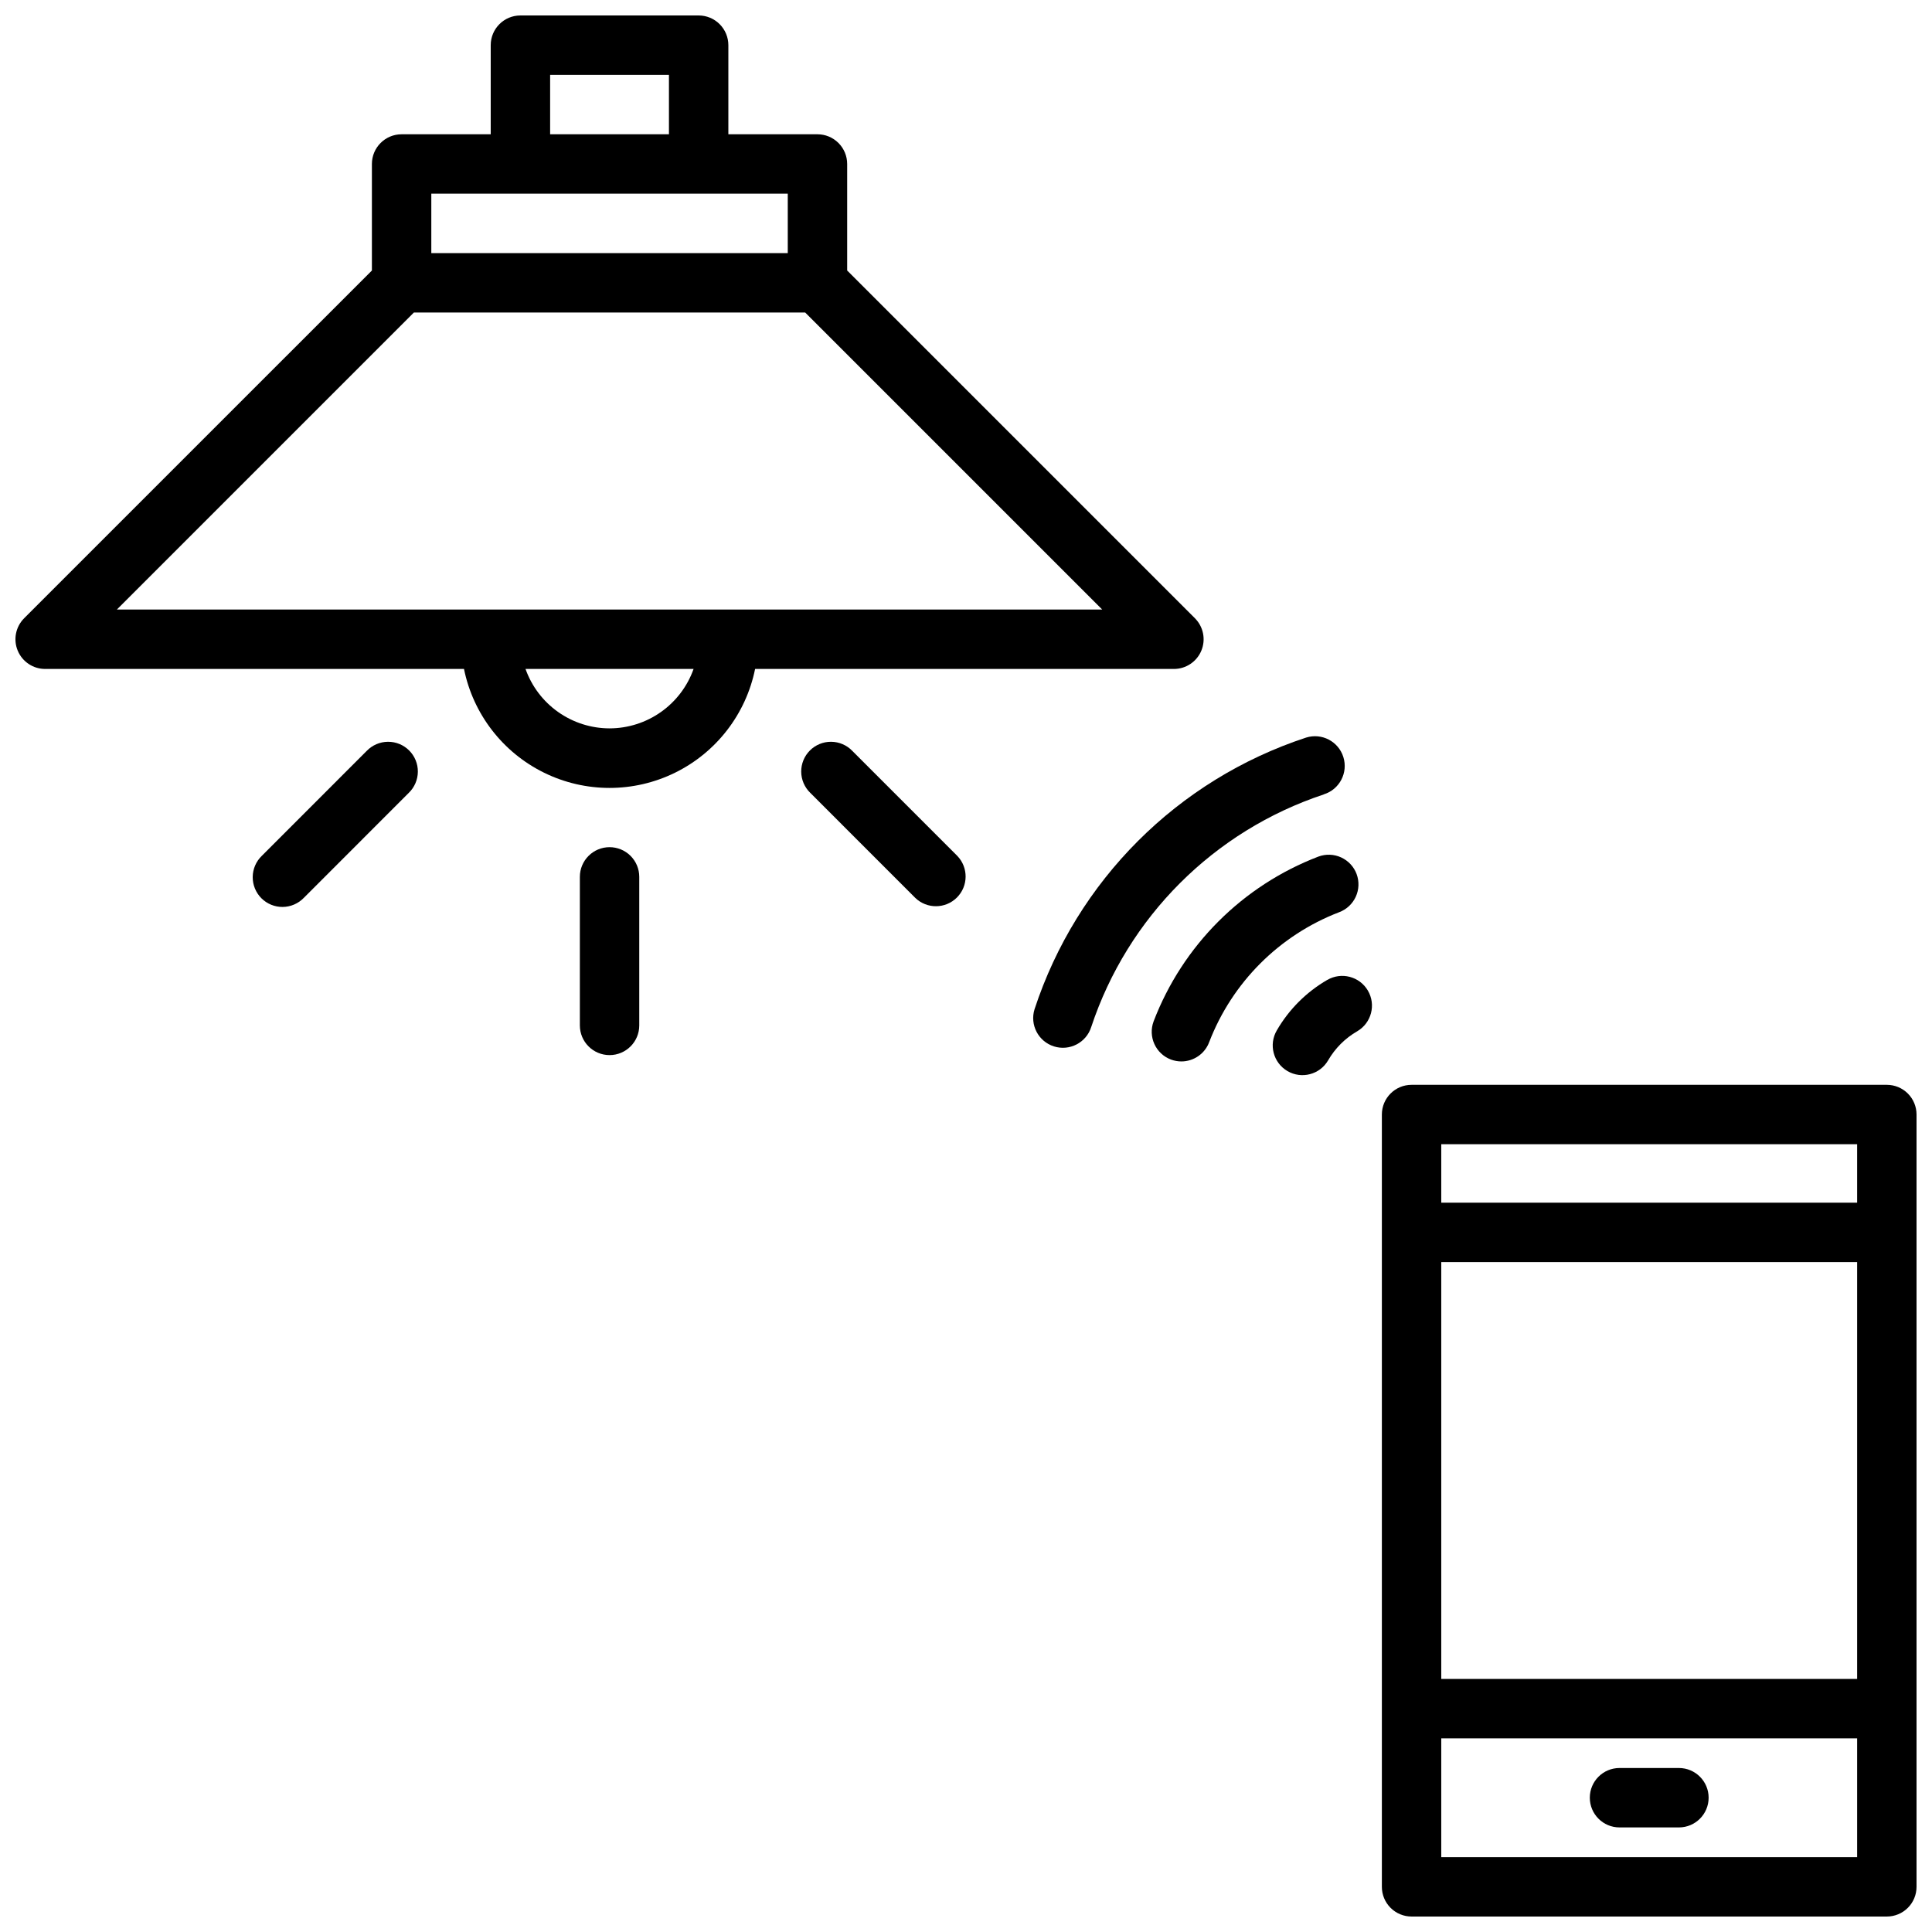
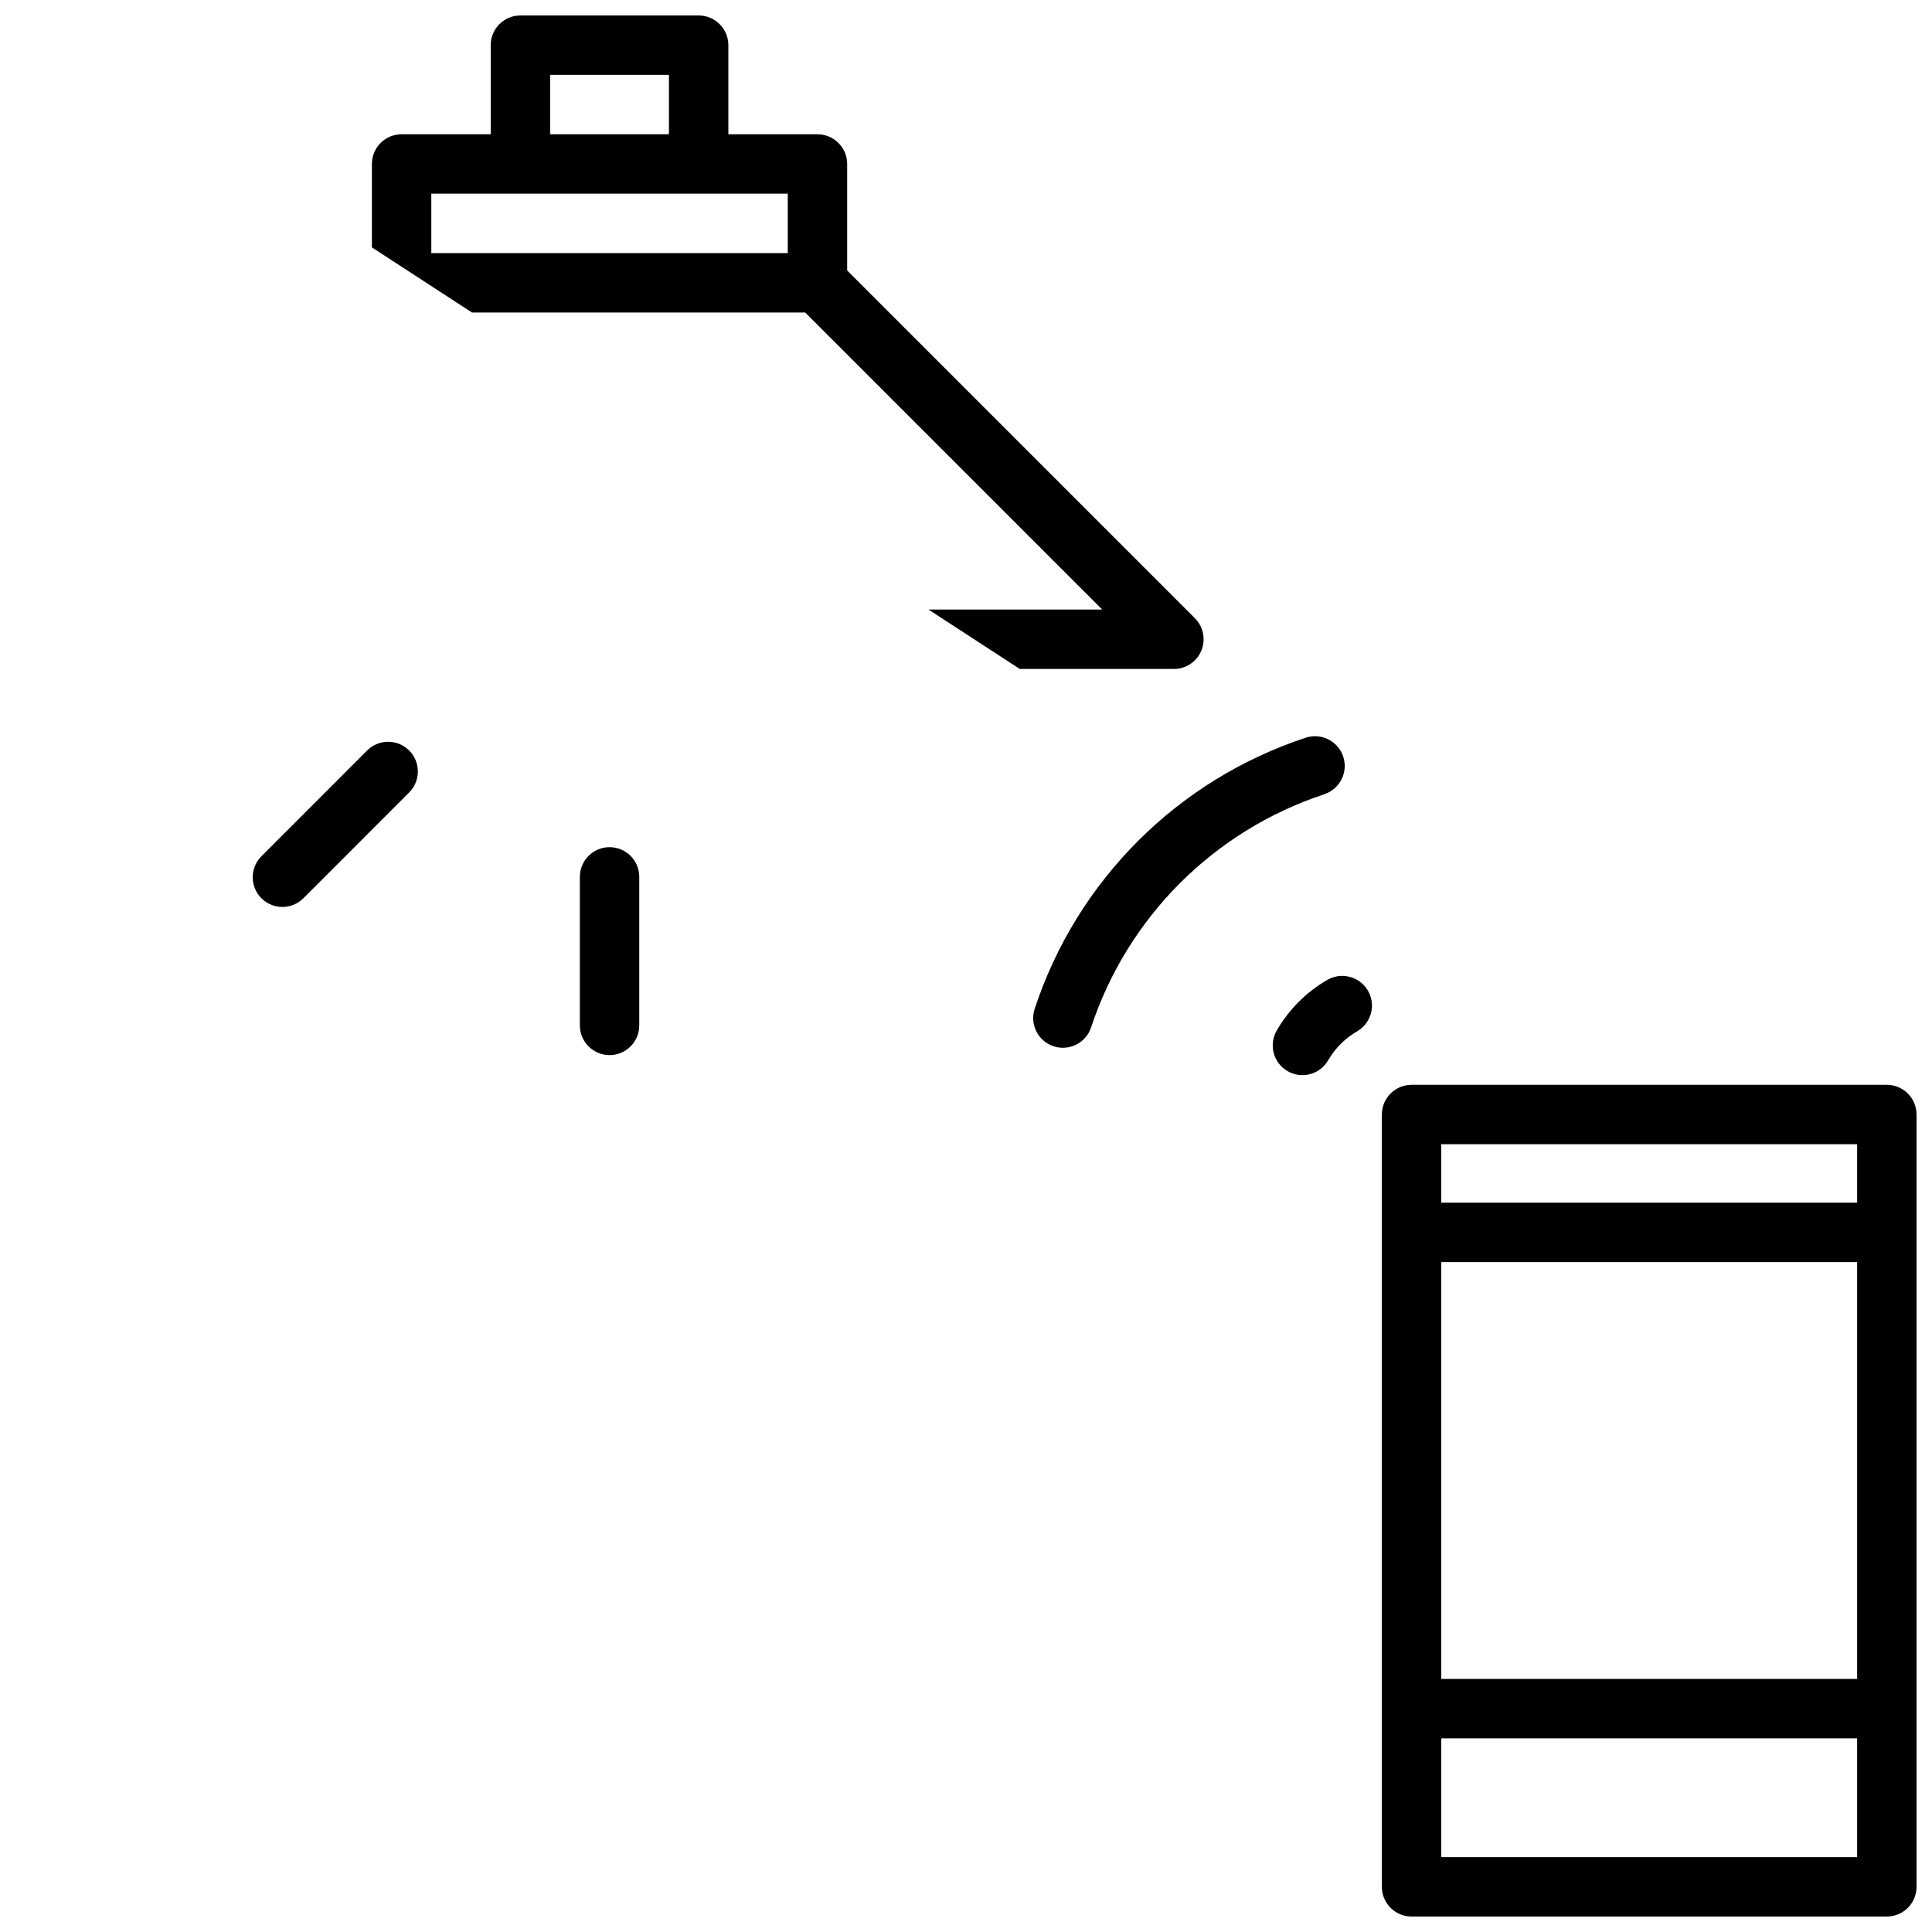
<svg xmlns="http://www.w3.org/2000/svg" width="800px" height="800px" version="1.1" viewBox="144 144 512 512">
  <defs>
    <clipPath id="b">
      <path d="m510 431h141.9v220.9h-141.9z" />
    </clipPath>
    <clipPath id="a">
-       <path d="m148.09 148.09h314.91v204.91h-314.91z" />
+       <path d="m148.09 148.09h314.91v204.91z" />
    </clipPath>
  </defs>
  <g clip-path="url(#b)">
    <path d="m644.03 431.49h-125.95c-4.348 0-7.871 3.523-7.871 7.871v204.67c0 2.086 0.828 4.09 2.305 5.566 1.477 1.477 3.481 2.305 5.566 2.305h125.95c2.086 0 4.09-0.828 5.566-2.305 1.477-1.477 2.305-3.481 2.305-5.566v-204.67c0-2.09-0.828-4.09-2.305-5.566-1.477-1.477-3.481-2.305-5.566-2.305zm-7.871 15.742v15.492h-110.21v-15.492zm0 141.7h-110.21v-110.46h110.21zm-110.21 47.234v-31.488h110.21v31.488z" />
  </g>
-   <path d="m588.93 612.54h-15.742c-4.348 0-7.871 3.523-7.871 7.871 0 4.348 3.523 7.875 7.871 7.875h15.742c4.348 0 7.875-3.527 7.875-7.875 0-4.348-3.527-7.871-7.875-7.871z" />
  <path d="m495.75 403.68c-5.555 3.215-10.168 7.828-13.383 13.383-2.199 3.75-0.941 8.574 2.812 10.777 3.75 2.199 8.574 0.941 10.773-2.812 1.855-3.215 4.523-5.887 7.738-7.738 3.754-2.199 5.012-7.023 2.812-10.777-2.199-3.75-7.027-5.008-10.777-2.809z" />
-   <path d="m503.52 375.64c-0.727-1.957-2.203-3.543-4.102-4.414-1.898-0.871-4.066-0.949-6.023-0.223-20.098 7.688-35.977 23.562-43.672 43.66-1.527 4.066 0.531 8.602 4.598 10.133 0.883 0.324 1.812 0.492 2.754 0.496 3.289-0.004 6.231-2.047 7.375-5.125 6.09-15.82 18.59-28.32 34.41-34.41 1.961-0.723 3.551-2.195 4.426-4.094 0.875-1.895 0.957-4.062 0.234-6.023z" />
  <path d="m494.85 354.5c4.152-1.305 6.457-5.727 5.152-9.879-1.305-4.148-5.727-6.453-9.875-5.152-34.059 11.195-60.77 37.91-71.957 71.969-1.305 4.148 1 8.566 5.148 9.871 4.148 1.305 8.566-1 9.871-5.148 9.656-29.125 32.504-51.977 61.629-61.629z" />
  <g clip-path="url(#a)">
    <path d="m455.1 321.28c3.184 0 6.055-1.918 7.273-4.859 1.219-2.941 0.543-6.324-1.707-8.578l-92.156-92.156v-28.23c0-2.086-0.832-4.09-2.309-5.566-1.477-1.477-3.477-2.305-5.566-2.305h-23.613v-23.617c0-2.086-0.832-4.09-2.309-5.566-1.473-1.477-3.477-2.305-5.566-2.305h-47.23c-4.348 0-7.871 3.523-7.871 7.871v23.617h-23.617c-4.348 0-7.871 3.523-7.871 7.871v28.23l-92.16 92.156c-2.25 2.254-2.922 5.637-1.703 8.578 1.219 2.941 4.086 4.859 7.269 4.859h111c2.43 11.957 10.262 22.109 21.211 27.492 10.949 5.383 23.773 5.383 34.723 0 10.949-5.383 18.785-15.535 21.211-27.492zm-165.31-157.44h31.488v15.746h-31.488zm-31.488 31.488h94.465v15.746h-94.465zm-4.613 31.488h103.69l78.719 78.719-261.13 0.004zm51.848 110.21c-4.883-0.008-9.645-1.523-13.633-4.344-3.988-2.816-7.004-6.801-8.637-11.402h44.539c-1.633 4.602-4.652 8.586-8.641 11.402-3.984 2.82-8.746 4.336-13.629 4.344z" />
  </g>
  <path d="m305.54 368.51c-4.348 0-7.871 3.523-7.871 7.871v39.359c0 4.348 3.523 7.871 7.871 7.871s7.871-3.523 7.871-7.871v-39.359c0-2.09-0.828-4.09-2.305-5.566-1.477-1.477-3.481-2.305-5.566-2.305z" />
  <path d="m241.2 342.98-27.828 27.836c-1.516 1.469-2.383 3.484-2.402 5.594-0.016 2.113 0.812 4.141 2.305 5.637 1.496 1.492 3.523 2.324 5.637 2.305 2.109-0.02 4.125-0.887 5.594-2.402l27.828-27.836c1.52-1.469 2.383-3.484 2.402-5.594 0.02-2.113-0.812-4.144-2.305-5.637-1.492-1.492-3.523-2.324-5.637-2.305-2.109 0.02-4.125 0.883-5.594 2.402z" />
-   <path d="m369.86 342.98c-1.465-1.52-3.481-2.383-5.594-2.402-2.109-0.02-4.141 0.812-5.633 2.305-1.492 1.492-2.324 3.523-2.305 5.637 0.016 2.109 0.883 4.125 2.402 5.594l27.828 27.836c3.086 2.981 7.996 2.938 11.035-0.098 3.035-3.035 3.078-7.945 0.094-11.035z" />
</svg>